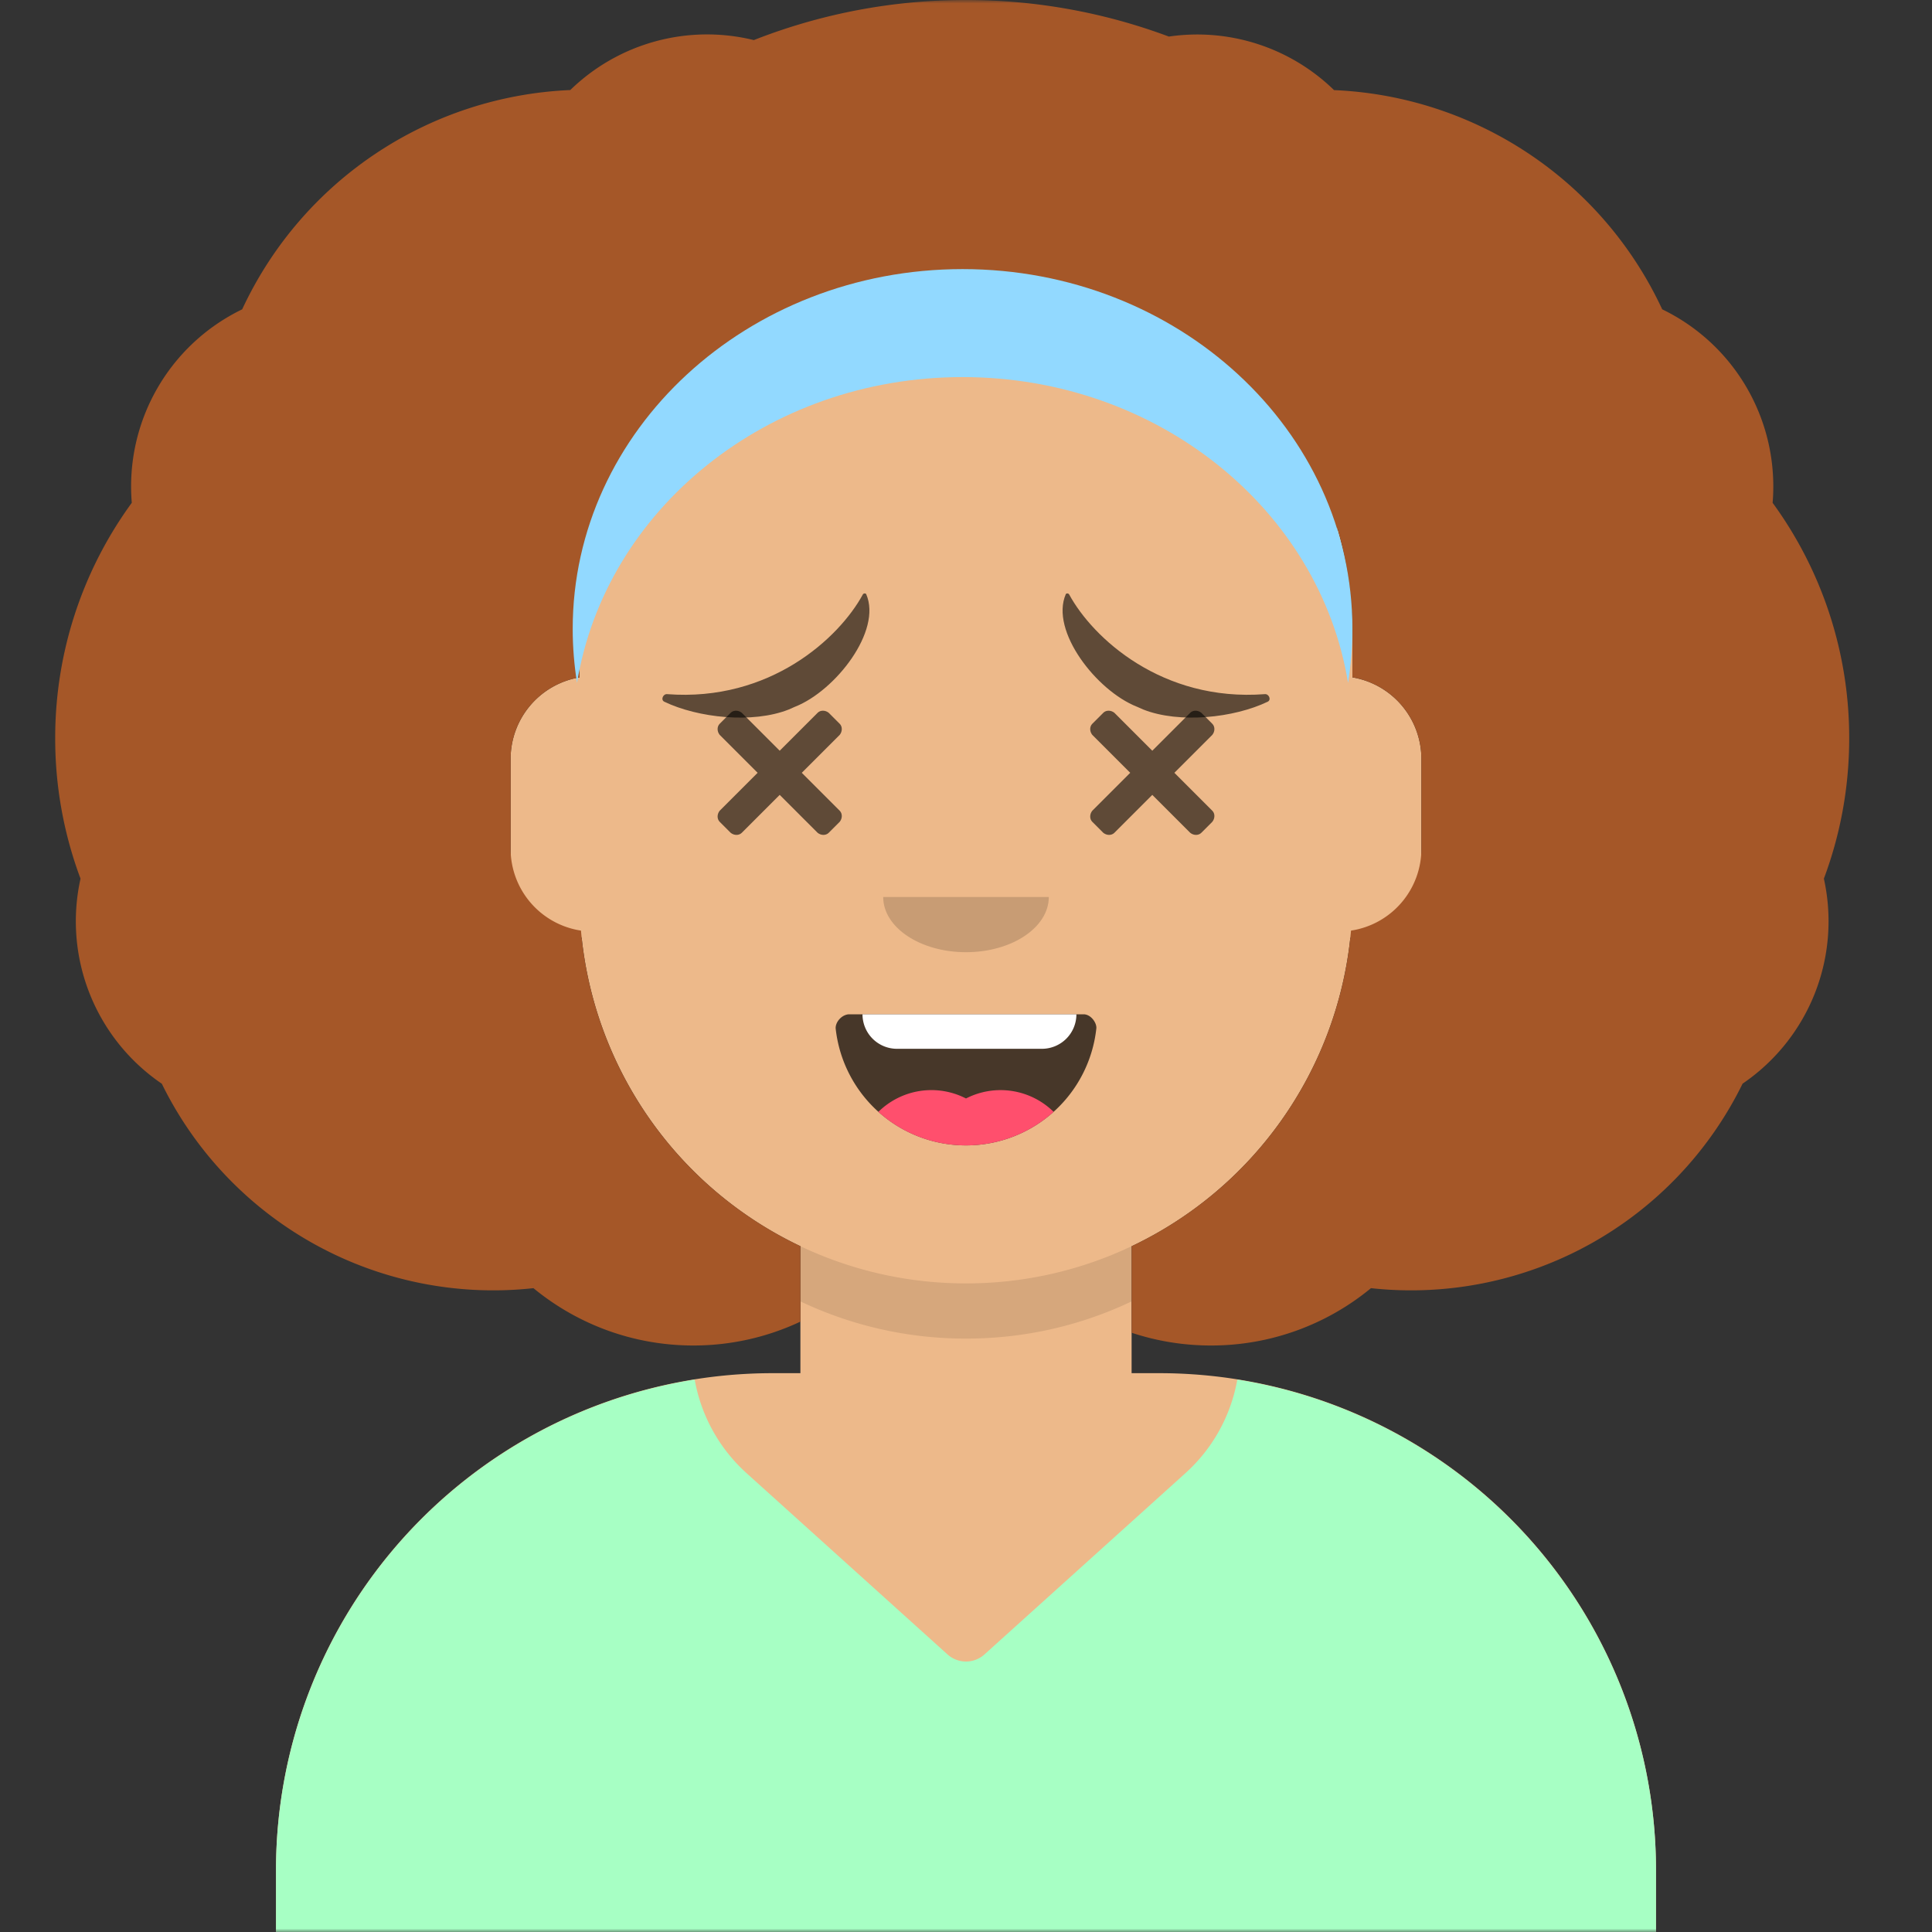
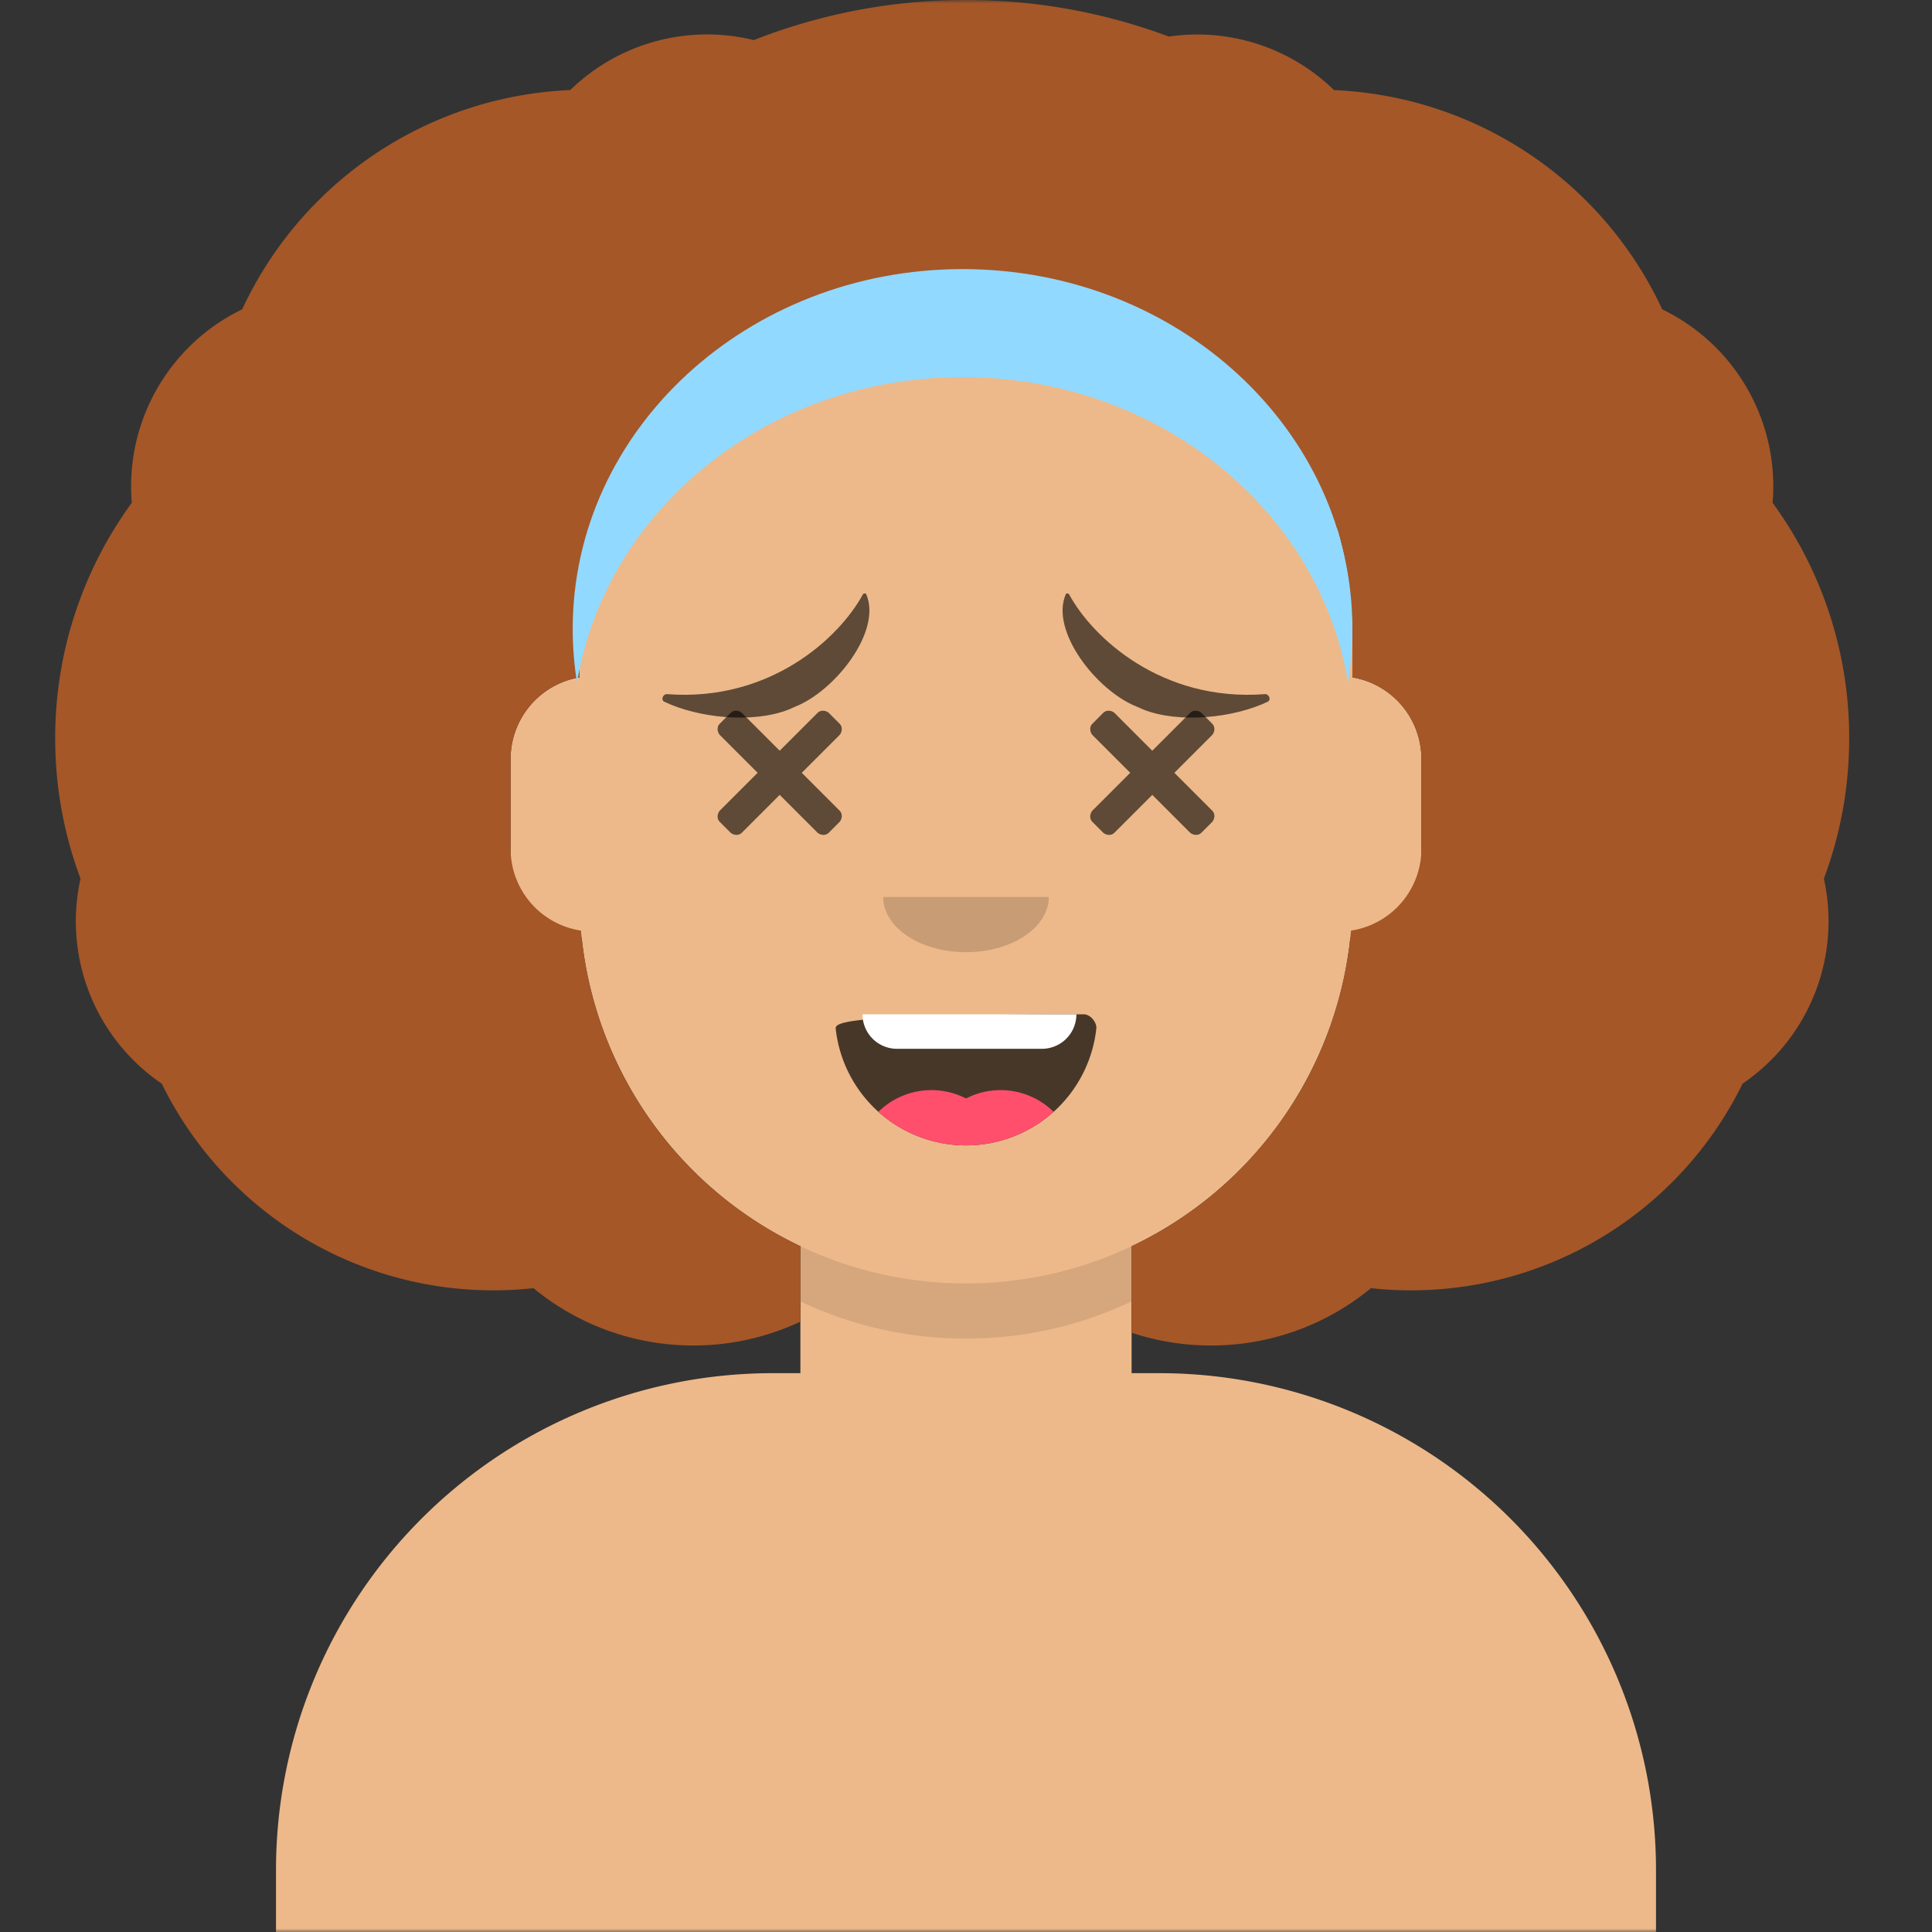
<svg xmlns="http://www.w3.org/2000/svg" viewBox="0 0 280 280" fill="none" shape-rendering="auto">
  <rect x="0" y="0" width="280" height="280" fill="#333333" stroke="none" />
  <mask id="viewboxMask">
    <rect width="280" height="280" rx="0" ry="0" x="0" y="0" fill="#fff" />
  </mask>
  <g mask="url(#viewboxMask)">
    <g transform="translate(8)">
      <path d="M132 36a56 56 0 0 0-56 56v6.17A12 12 0 0 0 66 110v14a12 12 0 0 0 10.3 11.88 56.04 56.04 0 0 0 31.7 44.73v18.4h-4a72 72 0 0 0-72 72v9h200v-9a72 72 0 0 0-72-72h-4v-18.39a56.04 56.04 0 0 0 31.7-44.73A12 12 0 0 0 198 124v-14a12 12 0 0 0-10-11.83V92a56 56 0 0 0-56-56Z" fill="#edb98a" />
      <path d="M108 180.61v8a55.79 55.79 0 0 0 24 5.39c8.59 0 16.73-1.93 24-5.39v-8a55.79 55.79 0 0 1-24 5.39 55.79 55.79 0 0 1-24-5.39Z" fill="#000" fill-opacity=".1" />
      <g transform="translate(0 170)">
-         <path d="M92.68 29.94A72.02 72.02 0 0 0 32 101.05V110h200v-8.95a72.02 72.02 0 0 0-60.68-71.11 23.87 23.87 0 0 1-7.56 13.6l-29.08 26.23a4 4 0 0 1-5.36 0l-29.08-26.23a23.87 23.87 0 0 1-7.56-13.6Z" fill="#a7ffc4" />
-       </g>
+         </g>
      <g transform="translate(78 134)">
-         <path fill-rule="evenodd" clip-rule="evenodd" d="M35.12 15.13a19 19 0 0 0 37.77-.09c.08-.77-.77-2.04-1.85-2.04H37.1C36 13 35 14.18 35.12 15.13Z" fill="#000" fill-opacity=".7" />
+         <path fill-rule="evenodd" clip-rule="evenodd" d="M35.12 15.13a19 19 0 0 0 37.77-.09c.08-.77-.77-2.04-1.85-2.04C36 13 35 14.18 35.12 15.13Z" fill="#000" fill-opacity=".7" />
        <path d="M70 13H39a5 5 0 0 0 5 5h21a5 5 0 0 0 5-5Z" fill="#fff" />
        <path d="M66.7 27.14A10.96 10.96 0 0 0 54 25.2a10.95 10.95 0 0 0-12.7 1.94A18.93 18.93 0 0 0 54 32c4.88 0 9.33-1.84 12.7-4.86Z" fill="#FF4F6D" />
      </g>
      <g transform="translate(104 122)">
        <path fill-rule="evenodd" clip-rule="evenodd" d="M16 8c0 4.42 5.37 8 12 8s12-3.58 12-8" fill="#000" fill-opacity=".16" />
      </g>
      <g transform="translate(76 90)">
        <path d="M34.5 30.7 29 25.2l-5.5 5.5c-.4.4-1.1.4-1.6 0l-1.6-1.6c-.4-.4-.4-1.1 0-1.6l5.5-5.5-5.5-5.5c-.4-.5-.4-1.2 0-1.6l1.6-1.6c.4-.4 1.1-.4 1.6 0l5.5 5.5 5.5-5.5c.4-.4 1.1-.4 1.6 0l1.6 1.6c.4.4.4 1.1 0 1.6L32.2 22l5.5 5.5c.4.4.4 1.1 0 1.6l-1.6 1.6c-.4.4-1.1.4-1.6 0ZM88.5 30.7 83 25.2l-5.5 5.5c-.4.4-1.1.4-1.6 0l-1.6-1.6c-.4-.4-.4-1.1 0-1.6l5.5-5.5-5.5-5.5c-.4-.5-.4-1.2 0-1.6l1.6-1.6c.4-.4 1.1-.4 1.6 0l5.5 5.5 5.5-5.5c.4-.4 1.1-.4 1.6 0l1.6 1.6c.4.4.4 1.1 0 1.6L86.2 22l5.5 5.5c.4.4.4 1.1 0 1.6l-1.6 1.6c-.4.4-1.1.4-1.6 0Z" fill="#000" fill-opacity=".6" />
      </g>
      <g transform="translate(76 82)">
        <path d="m31.23 20.42-.9.4c-5.25 2.09-13.2 1.21-18.05-1.12-.57-.27-.18-1.15.4-1.1 14.92 1.14 24.96-8.15 28.37-14.45.1-.18.41-.2.49-.03 2.3 5.32-4.45 13.98-10.3 16.3ZM80.77 20.42l.9.4c5.25 2.09 13.2 1.21 18.05-1.12.57-.27.18-1.15-.4-1.1-14.92 1.14-24.96-8.15-28.37-14.45-.1-.18-.41-.2-.49-.03-2.3 5.32 4.45 13.98 10.3 16.3Z" fill-rule="evenodd" clip-rule="evenodd" fill="#000" fill-opacity=".6" />
      </g>
      <g transform="translate(-1)">
        <path d="M250 70.5c0 .8-.03 1.6-.1 2.37A57.74 57.74 0 0 1 261 107c0 7.16-1.3 14.01-3.67 20.34a28.47 28.47 0 0 1-11.78 29.71 53.5 53.5 0 0 1-53.86 29.64A36.35 36.35 0 0 1 168.5 195c-4.02 0-7.88-.65-11.5-1.85v-12.54a56.03 56.03 0 0 0 31.8-45.74A12 12 0 0 0 199 123v-13a12 12 0 0 0-10-11.83V92a56 56 0 0 0-2.22-15.68l1.37 12.87-11.34-24-45.13-19.52-30.12 10.56-21.5 20.19-.04-2.6A55.93 55.93 0 0 0 77 92v6.17A12 12 0 0 0 67 110v13a12 12 0 0 0 10.2 11.87A56.03 56.03 0 0 0 109 180.6v10.94A36.36 36.36 0 0 1 93.5 195c-8.8 0-16.88-3.12-23.19-8.31a53.5 53.5 0 0 1-53.86-29.63 28.47 28.47 0 0 1-11.78-29.72A57.87 57.87 0 0 1 1 107a57.74 57.74 0 0 1 11.1-34.13 28.5 28.5 0 0 1 16-28.04 55.02 55.02 0 0 1 47.55-31.78 28.4 28.4 0 0 1 26.6-7.24A83.78 83.78 0 0 1 133 0a83.82 83.82 0 0 1 29.4 5.3 28.4 28.4 0 0 1 23.94 7.76 55.02 55.02 0 0 1 47.56 31.77A28.5 28.5 0 0 1 250 70.5Z" fill="#a55728" />
        <path d="M188.37 98.97c.41-2.55.63-5.16.63-7.82C189 62.35 163.7 39 132.5 39S76 62.35 76 91.15c0 2.66.22 5.27.63 7.82 4.1-25.09 27.55-44.32 55.87-44.32 28.32 0 51.78 19.23 55.87 44.32Z" fill="#92D9FF" />
      </g>
      <g transform="translate(49 72)" />
      <g transform="translate(62 42)" />
    </g>
  </g>
</svg>